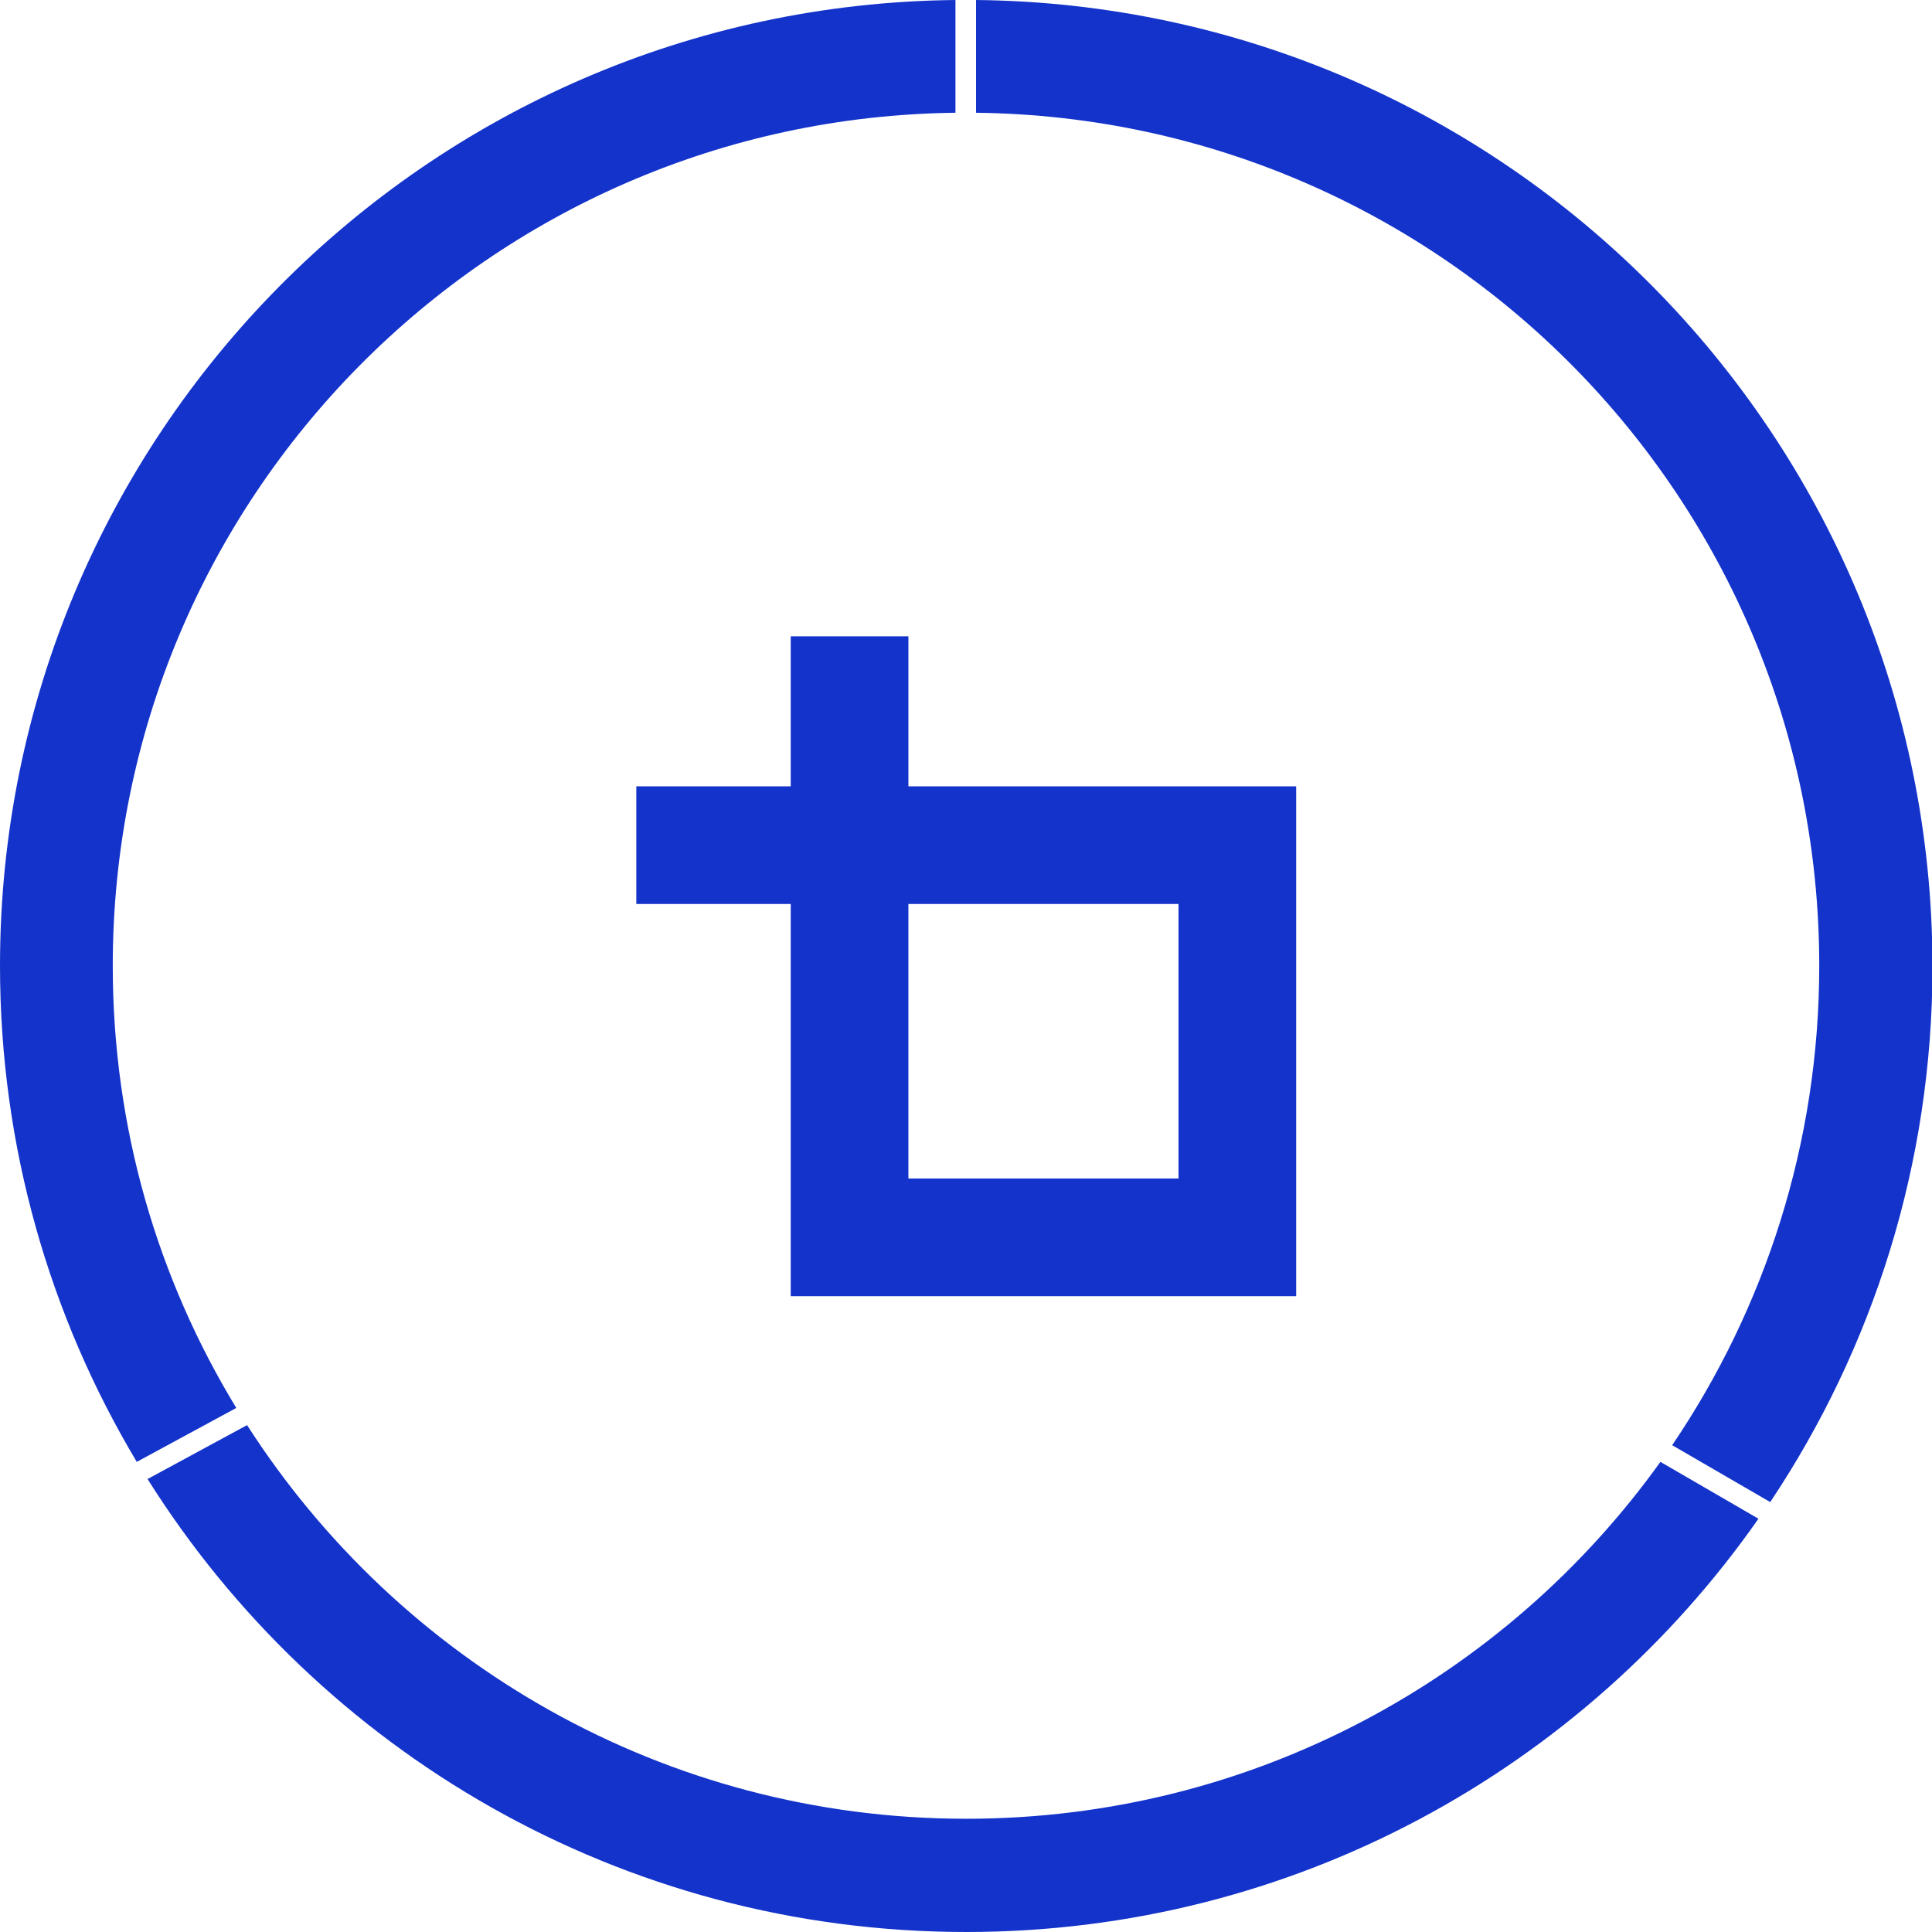
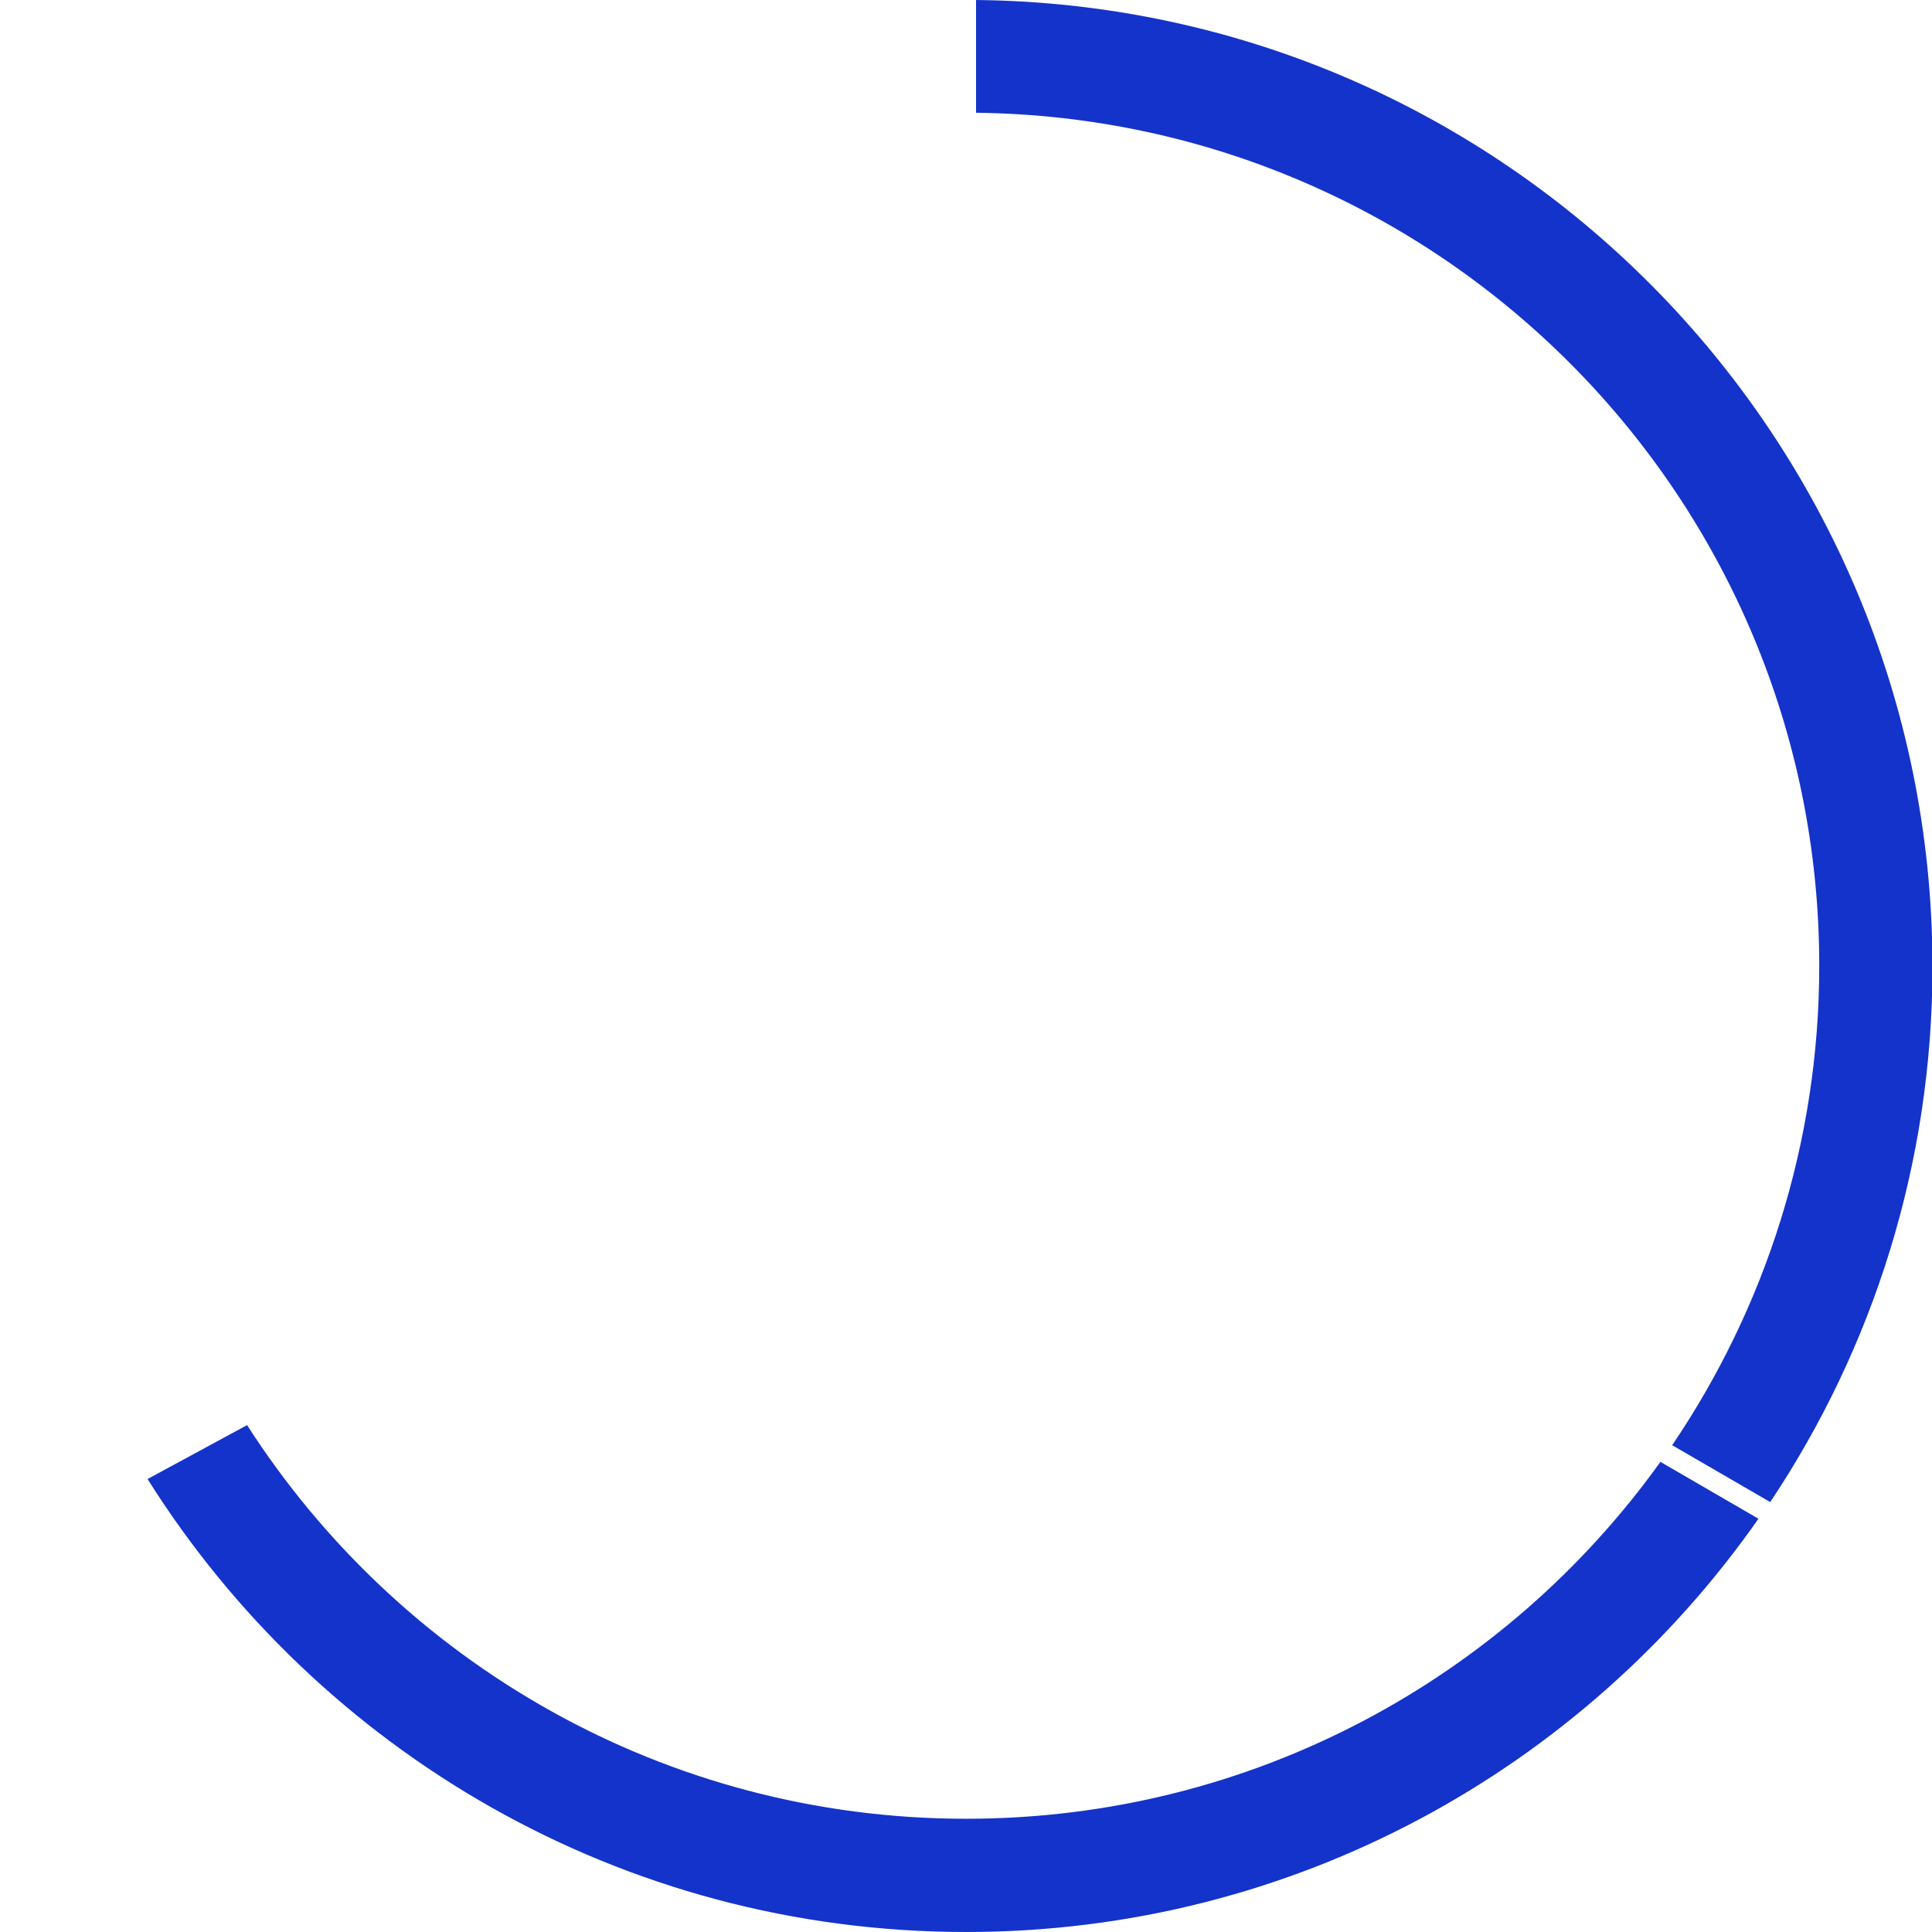
<svg xmlns="http://www.w3.org/2000/svg" version="1.1" id="Layer_1" x="0px" y="0px" viewBox="0 0 394.1 394.1" style="enable-background:new 0 0 394.1 394.1;" xml:space="preserve">
  <style type="text/css">
	.st0{fill-rule:evenodd;clip-rule:evenodd;fill:#1433CA;}
	.st1{fill:#1433CA;}
</style>
  <g>
    <path class="st0" d="M197.1,371c-61.6,0-115.7-32-146.7-80.3l-20.3,11c34.9,55.5,96.6,92.4,167,92.4c66.9,0,126-33.4,161.6-84.3   l-20-11.6C307.1,342.3,255.4,371,197.1,371z" />
-     <path class="st0" d="M23,197C23,197,23,197,23,197c0-95.4,76.8-172.9,171.9-174V0C87.1,1.1,0,88.9,0,197c0,37,10.2,71.6,27.9,101.2   l20.3-11C32.2,260.9,23,230.1,23,197z" />
    <path class="st0" d="M199.1,0v23c95.2,1.1,172,78.6,172,174c0,36.2-11.1,69.9-30,97.8l20,11.6c20.9-31.3,33.1-68.9,33.1-109.3   C394.1,88.9,307,1.1,199.1,0z" />
  </g>
-   <path class="st1" d="M185.3,160.4v-30.6h-24v30.6h-31.5v24h31.5v80h4.4h19.6h55.1h24v-24v-56v-24 M240.4,240.4h-55.1v-56h55.1V240.4  z" />
</svg>